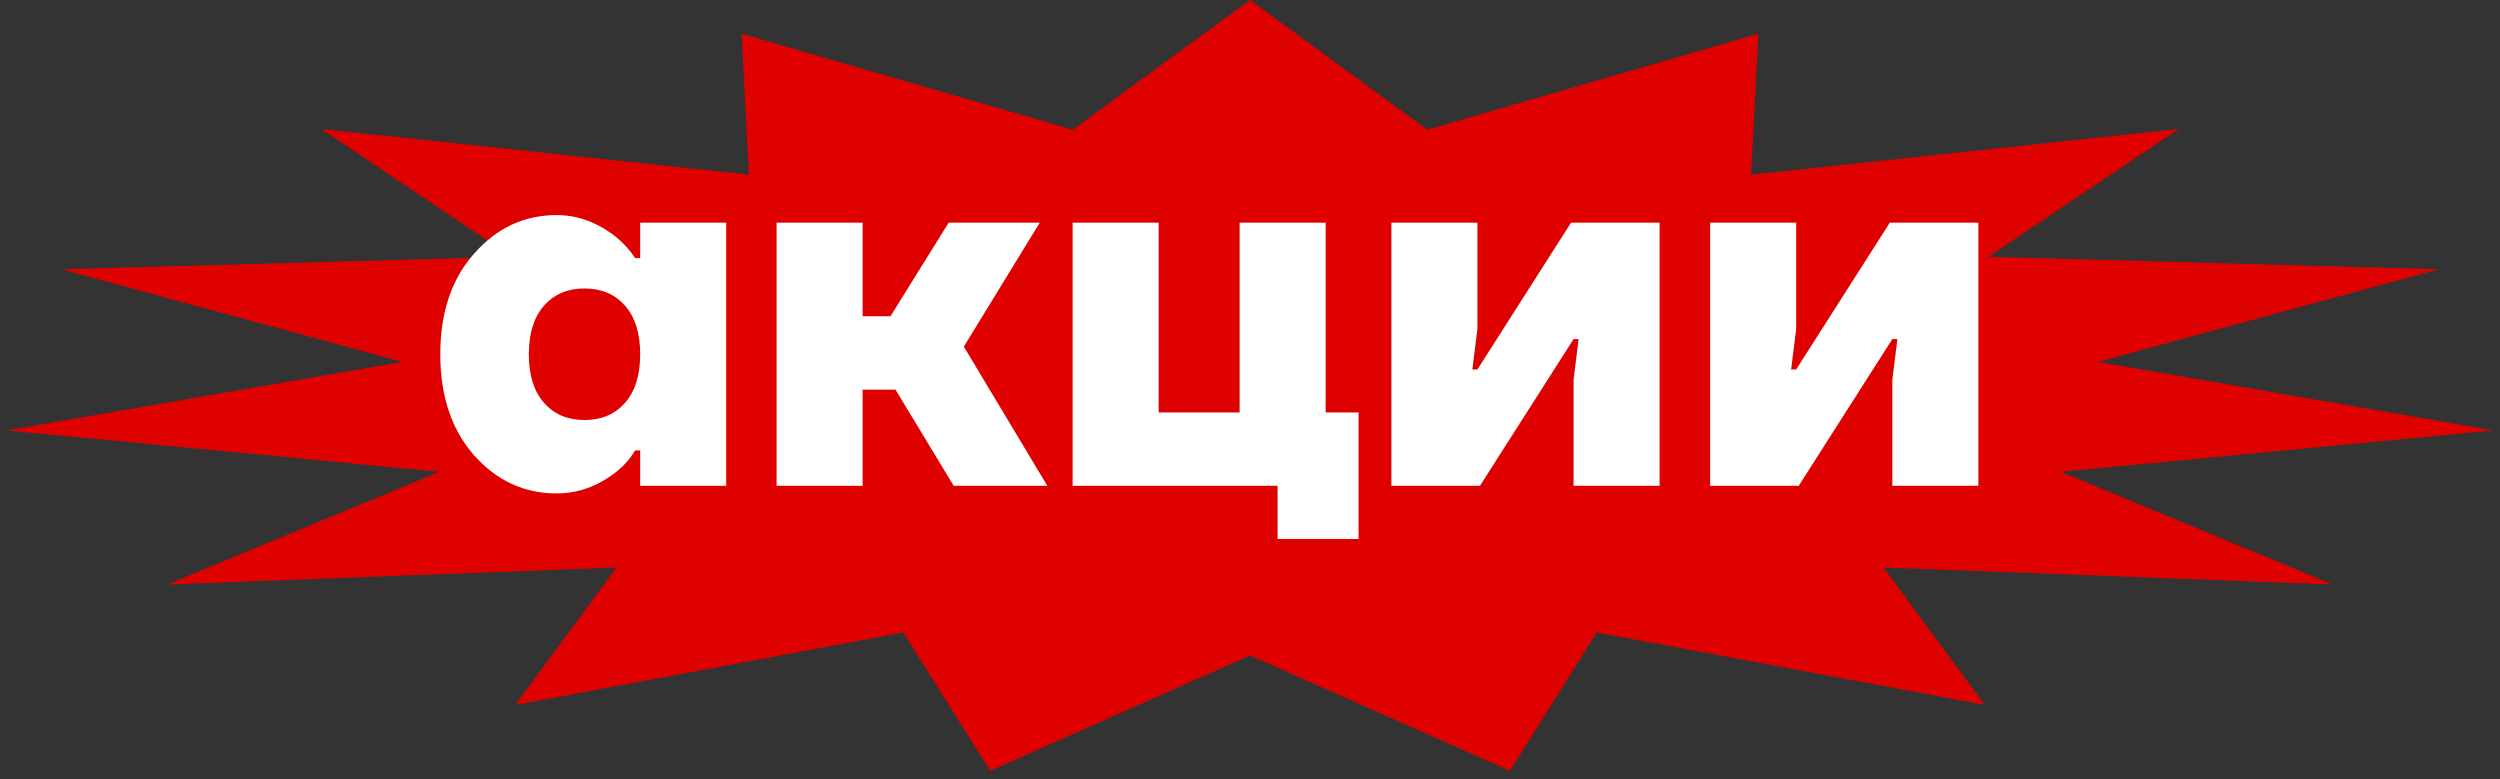
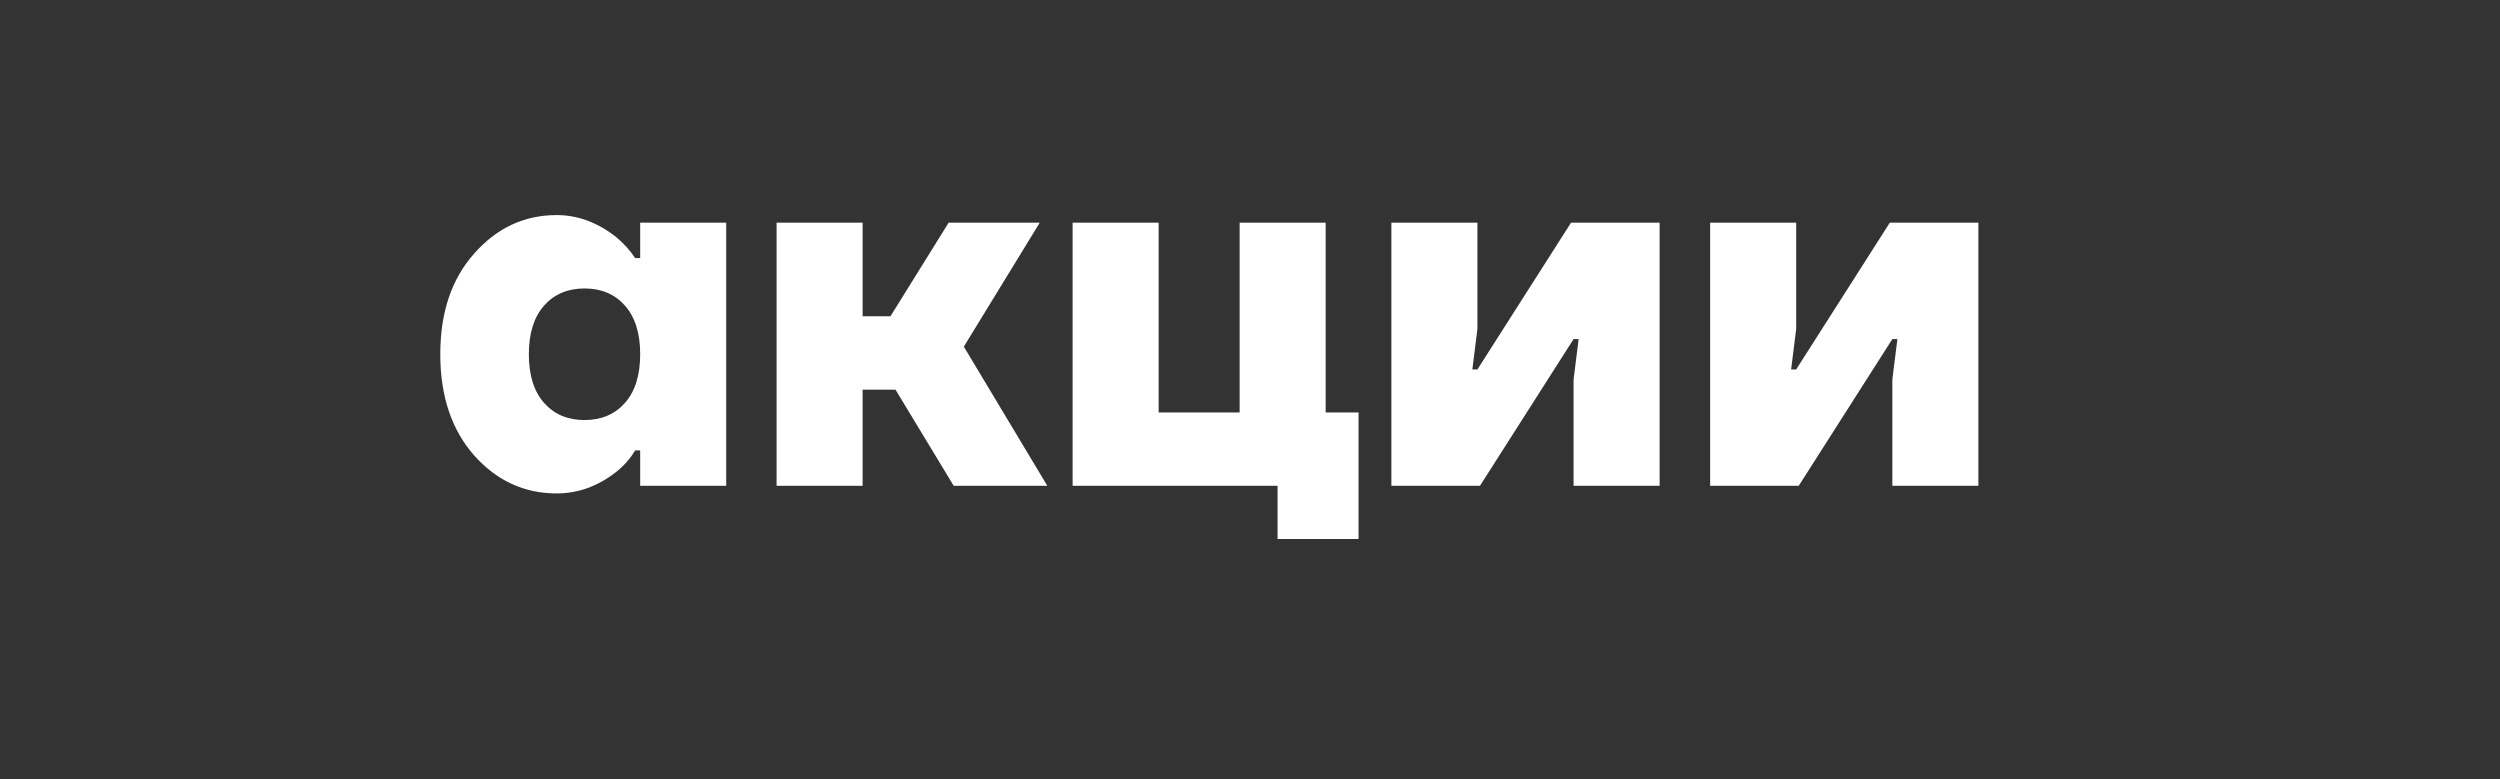
<svg xmlns="http://www.w3.org/2000/svg" width="247" height="77" viewBox="0 0 247 77" fill="none">
  <rect x="0" y="0" width="247" height="77" fill="#333333" stroke="none" />
-   <path d="M123.5 0L141.012 12.817L173.732 3.329L173.007 17.258L215.278 12.739L196.443 25.372L240.955 26.603L207.266 35.755L246.323 42.524L203.605 46.614L230.454 57.75L186.093 56.069L196.091 69.647L157.758 62.487L149.177 76.159L123.5 64.757L97.823 76.159L89.242 62.487L50.908 69.647L60.907 56.069L16.546 57.75L43.395 46.614L0.677 42.524L39.734 35.755L6.045 26.603L50.557 25.372L31.722 12.739L73.993 17.258L73.268 3.329L105.988 12.817L123.5 0Z" fill="#DF0000" />
  <path d="M46.85 45C44.617 42.467 43.5 39.133 43.5 35C43.5 30.867 44.617 27.55 46.85 25.05C49.083 22.517 51.8 21.25 55 21.25C57.067 21.25 59.017 21.967 60.85 23.4C61.617 24.033 62.25 24.733 62.75 25.5H63.25V22H71.75V48H63.25V44.5H62.75C62.283 45.3 61.65 46.017 60.85 46.65C59.05 48.05 57.1 48.75 55 48.75C51.8 48.75 49.083 47.5 46.85 45ZM53.75 30.2C52.75 31.333 52.25 32.933 52.25 35C52.25 37.067 52.75 38.667 53.75 39.8C54.75 40.933 56.083 41.5 57.75 41.5C59.417 41.5 60.75 40.933 61.75 39.8C62.75 38.667 63.25 37.067 63.25 35C63.25 32.933 62.75 31.333 61.75 30.2C60.75 29.067 59.417 28.5 57.75 28.5C56.083 28.5 54.75 29.067 53.75 30.2ZM76.727 48V22H85.227V31.25H87.977L93.727 22H102.727L95.227 34.25L103.477 48H94.227L88.477 38.5H85.227V48H76.727ZM105.975 48V22H114.475V40.75H122.475V22H130.975V40.75H134.225V53.25H126.225V48H105.975ZM137.469 48V22H145.969V32.5L145.469 36.5H145.969L155.219 22H163.969V48H155.469V37.5L155.969 33.5H155.469L146.219 48H137.469ZM168.963 48V22H177.463V32.5L176.963 36.5H177.463L186.713 22H195.463V48H186.963V37.5L187.463 33.5H186.963L177.713 48H168.963Z" fill="white" />
</svg>